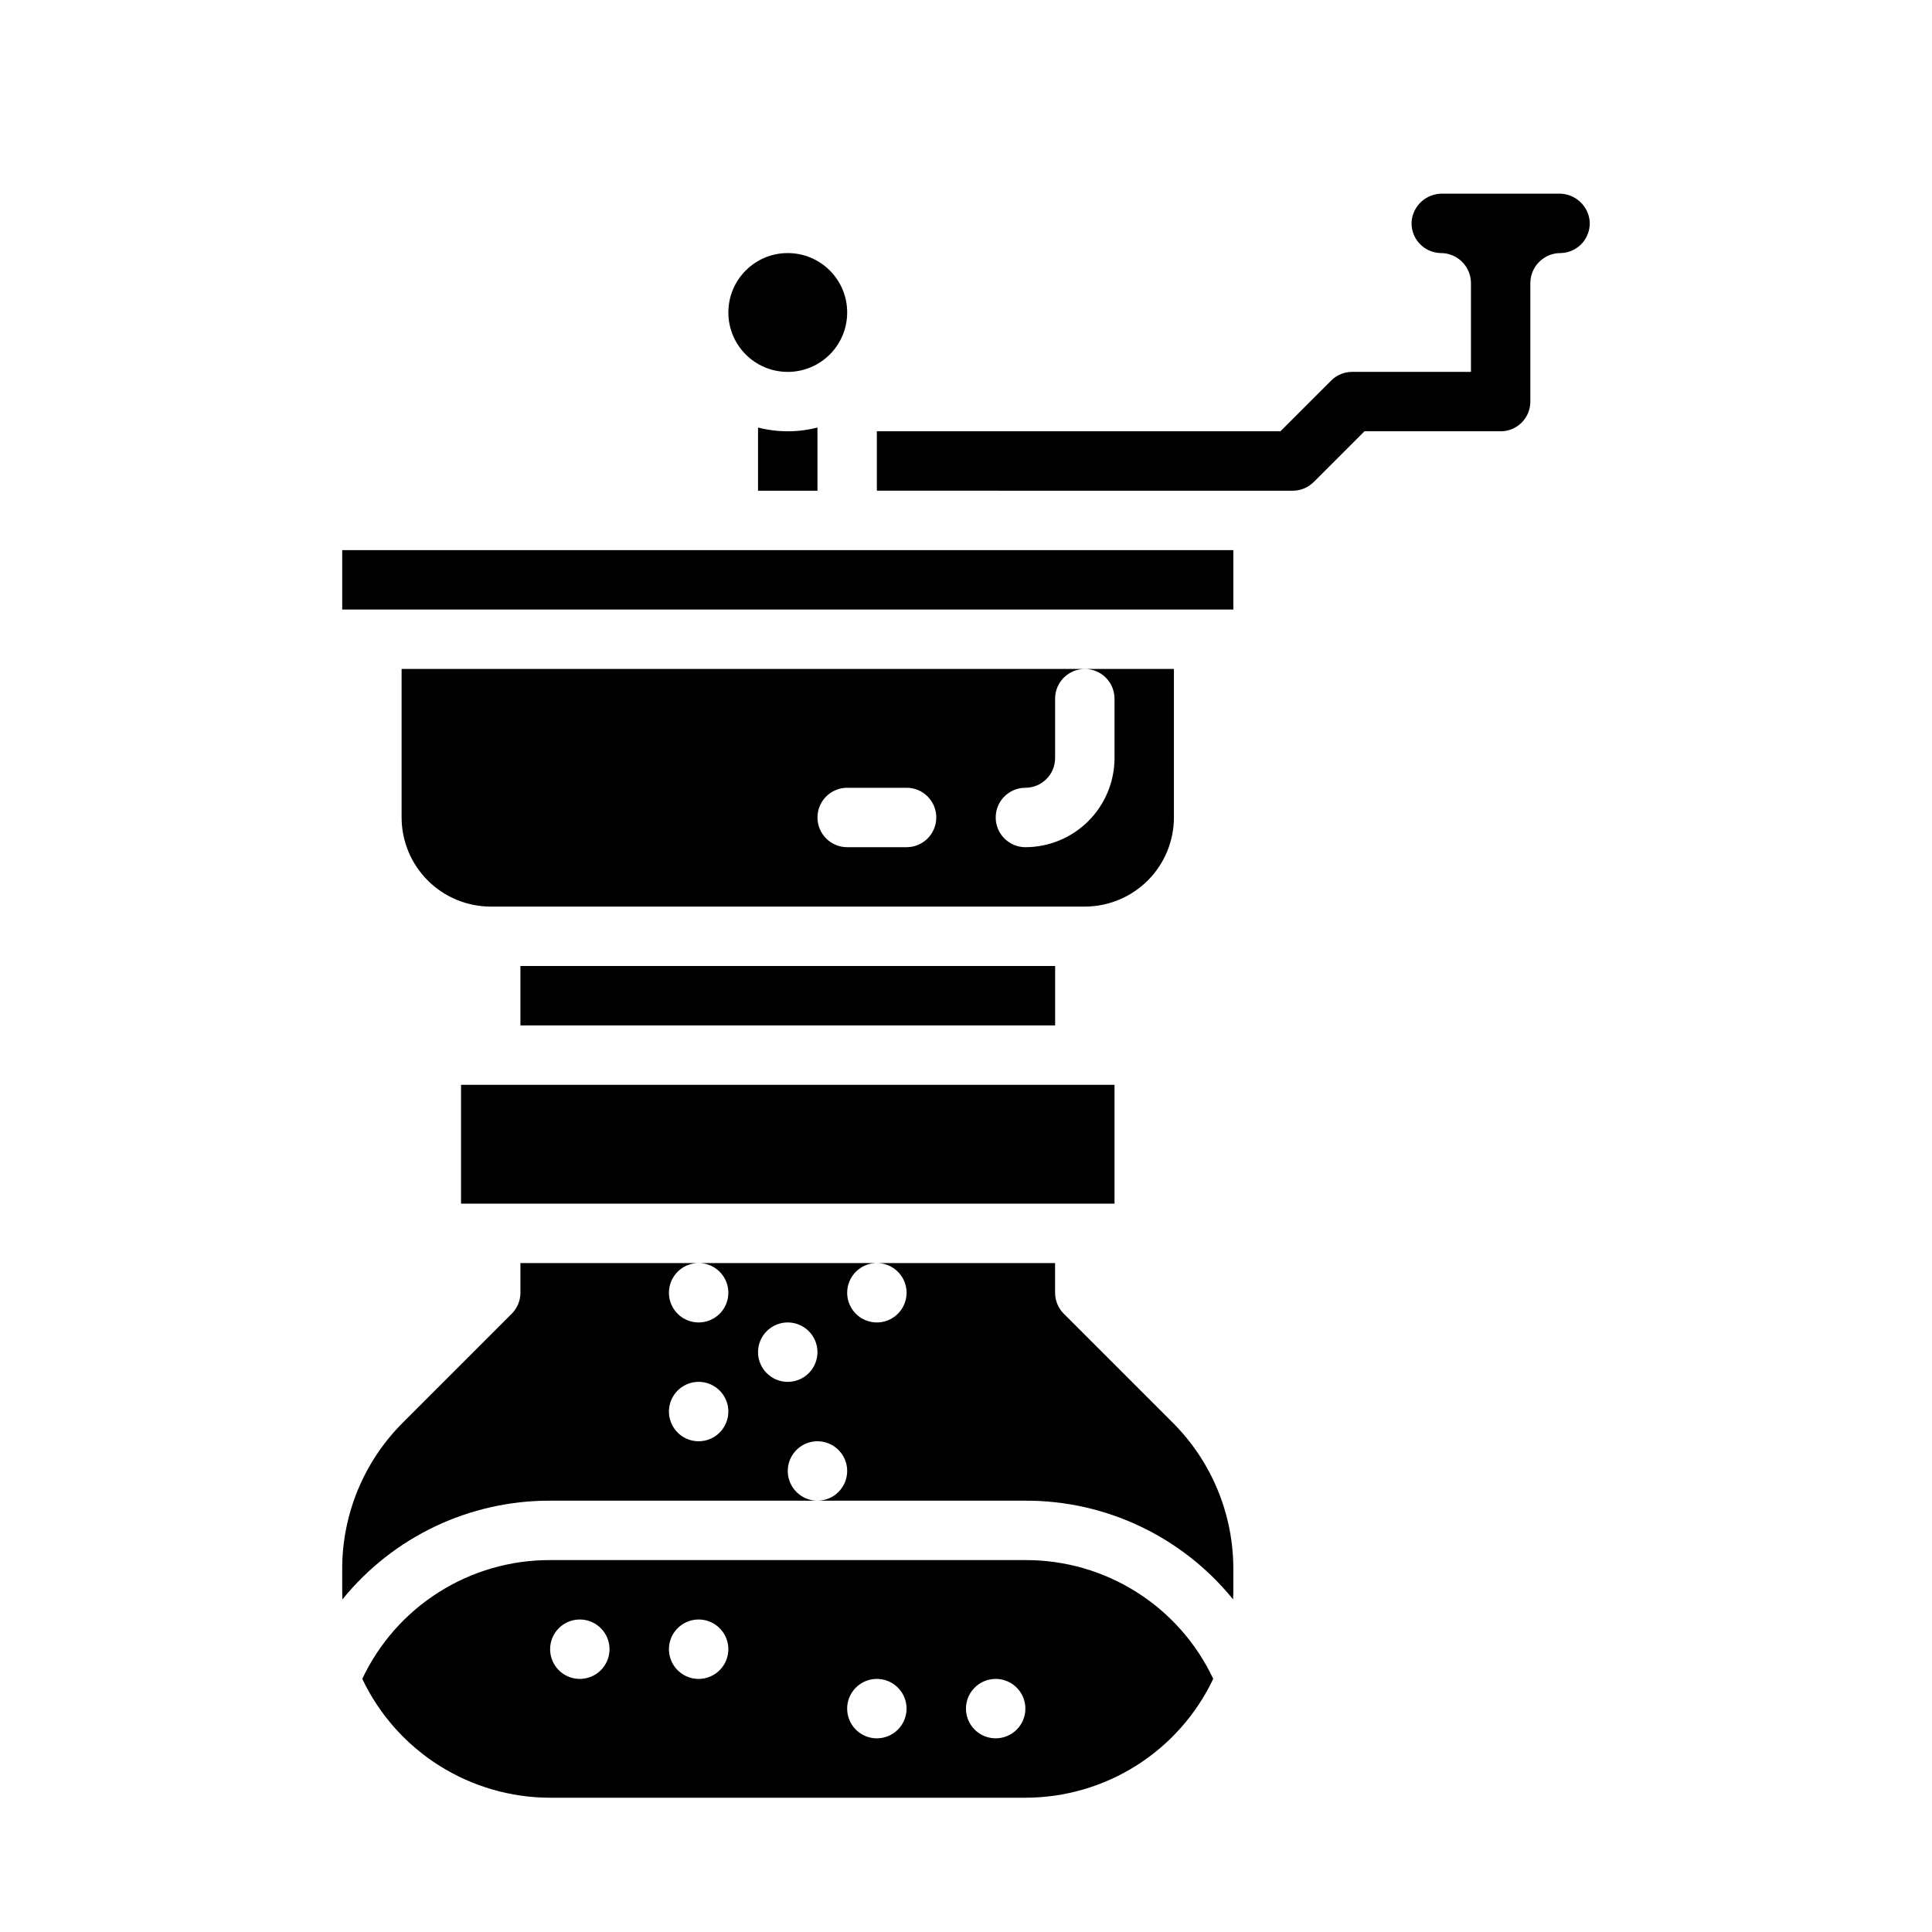
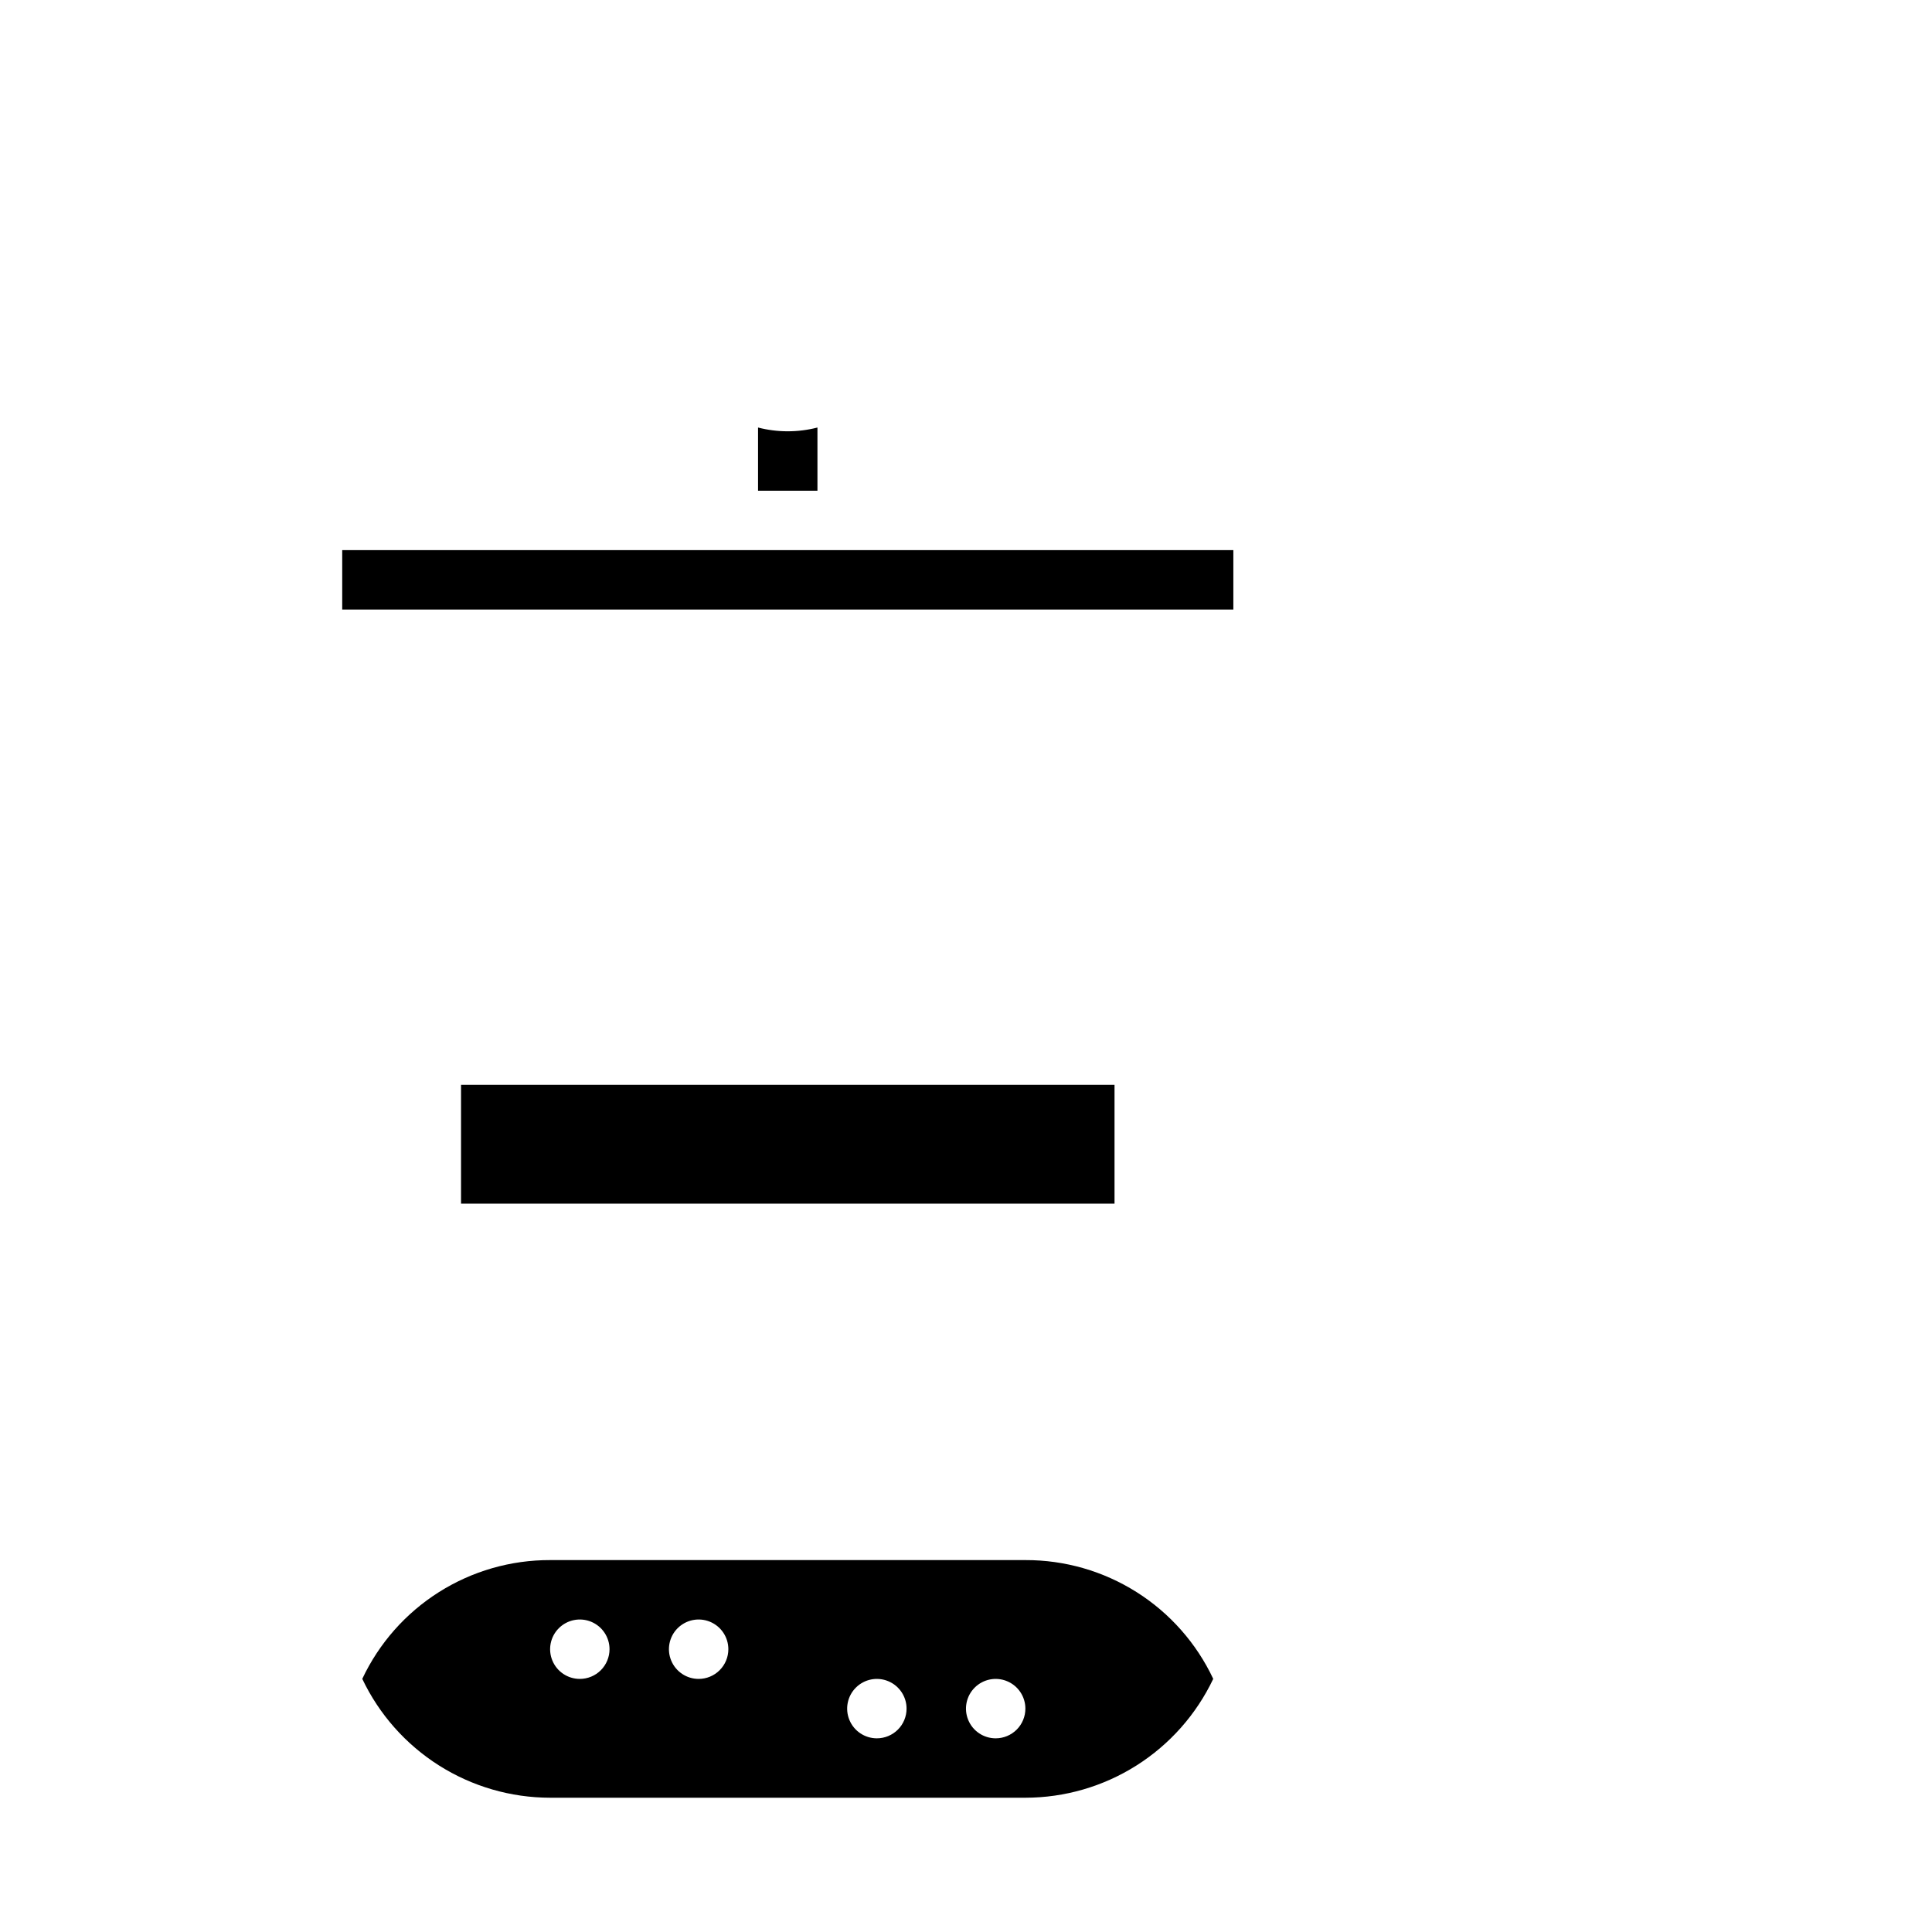
<svg xmlns="http://www.w3.org/2000/svg" fill="#000000" width="800px" height="800px" version="1.1" viewBox="144 144 512 512">
  <g>
-     <path d="m281.92 400h141.7v15.742h-141.7z" />
    <path d="m234.69 289.79h236.16v15.742h-236.16z" />
-     <path d="m439.36 329.15v15.746c-0.008 6.262-2.5 12.266-6.926 16.691-4.426 4.426-10.43 6.918-16.691 6.926-4.348 0-7.871-3.527-7.871-7.875 0-4.348 3.523-7.871 7.871-7.871 4.348-0.004 7.867-3.527 7.871-7.871v-15.746c0-4.348 3.527-7.871 7.875-7.871h-181.06v39.359c0.008 6.262 2.496 12.266 6.926 16.691 4.426 4.43 10.43 6.918 16.691 6.926h157.44c6.258-0.008 12.262-2.496 16.691-6.926 4.426-4.426 6.914-10.43 6.922-16.691v-39.359h-23.613c2.086 0 4.09 0.832 5.566 2.305 1.473 1.477 2.305 3.481 2.305 5.566zm-55.105 39.359-15.742 0.004c-4.348 0-7.875-3.527-7.875-7.875 0-4.348 3.527-7.871 7.875-7.871h15.742c4.348 0 7.871 3.523 7.871 7.871 0 4.348-3.523 7.875-7.871 7.875z" />
-     <path d="m423.61 486.59v-7.871h-47.23c3.184 0 6.055 1.918 7.273 4.859s0.543 6.328-1.707 8.578c-2.25 2.254-5.637 2.926-8.578 1.707s-4.859-4.09-4.859-7.273c0-4.348 3.523-7.871 7.871-7.871h-47.234c3.188 0 6.055 1.918 7.273 4.859s0.547 6.328-1.707 8.578c-2.25 2.254-5.637 2.926-8.578 1.707-2.941-1.219-4.859-4.09-4.859-7.273 0-4.348 3.523-7.871 7.871-7.871h-47.23v7.871c0 2.09-0.828 4.09-2.305 5.566l-28.789 28.789c-10.367 10.312-16.18 24.34-16.137 38.965v5.402c0 0.855 0.027 1.703 0.066 2.547h-0.004c13.438-16.605 33.68-26.227 55.039-26.164h70.848c-3.184 0-6.051-1.918-7.269-4.859-1.219-2.941-0.547-6.328 1.703-8.578 2.254-2.254 5.641-2.926 8.582-1.707s4.859 4.09 4.859 7.273c0 2.086-0.832 4.09-2.309 5.566s-3.477 2.305-5.566 2.305h55.105c21.363-0.062 41.602 9.559 55.039 26.164 0.039-0.844 0.066-1.695 0.066-2.547v-5.402c0.039-14.625-5.769-28.656-16.137-38.969l-28.785-28.785h-0.004c-1.477-1.477-2.305-3.477-2.309-5.566zm-94.465 39.359c-3.184 0-6.051-1.918-7.269-4.859s-0.547-6.324 1.703-8.578c2.254-2.25 5.641-2.926 8.582-1.707 2.941 1.219 4.859 4.09 4.859 7.273 0 2.09-0.832 4.09-2.309 5.566-1.473 1.477-3.477 2.305-5.566 2.305zm23.617-15.742c-3.184 0-6.055-1.918-7.273-4.859s-0.543-6.328 1.707-8.578c2.254-2.254 5.637-2.926 8.578-1.707s4.859 4.09 4.859 7.273c0 2.086-0.828 4.09-2.305 5.566-1.477 1.477-3.477 2.305-5.566 2.305z" />
    <path d="m266.18 431.49h173.18v31.488h-173.18z" />
    <path d="m415.74 557.44h-125.95c-10.43-0.031-20.656 2.914-29.473 8.488-8.82 5.574-15.863 13.547-20.309 22.988 4.473 9.418 11.523 17.375 20.332 22.949 8.812 5.578 19.023 8.543 29.449 8.551h125.95c10.426-0.008 20.637-2.973 29.449-8.551 8.809-5.574 15.859-13.531 20.332-22.949-4.441-9.441-11.488-17.414-20.305-22.988-8.82-5.574-19.043-8.52-29.477-8.488zm-118.08 31.488c-3.188 0-6.055-1.918-7.273-4.859s-0.547-6.328 1.707-8.578c2.25-2.25 5.637-2.926 8.578-1.707 2.941 1.219 4.859 4.09 4.859 7.273 0 2.09-0.832 4.09-2.305 5.566-1.477 1.477-3.481 2.305-5.566 2.305zm31.488 0h-0.004c-3.184 0-6.051-1.918-7.269-4.859s-0.547-6.328 1.703-8.578c2.254-2.25 5.641-2.926 8.582-1.707 2.941 1.219 4.859 4.09 4.859 7.273 0 2.09-0.832 4.09-2.309 5.566-1.473 1.477-3.477 2.305-5.566 2.305zm47.23 15.742v0.004c-3.184 0-6.055-1.918-7.273-4.859s-0.543-6.328 1.707-8.578c2.25-2.254 5.637-2.926 8.578-1.707 2.941 1.219 4.859 4.086 4.859 7.273 0 2.086-0.828 4.09-2.305 5.566-1.477 1.473-3.481 2.305-5.566 2.305zm31.488 0v0.004c-3.184 0-6.055-1.918-7.273-4.859s-0.543-6.328 1.707-8.578c2.25-2.254 5.637-2.926 8.578-1.707 2.941 1.219 4.859 4.086 4.859 7.273 0 2.086-0.828 4.09-2.305 5.566-1.477 1.473-3.481 2.305-5.566 2.305z" />
-     <path d="m368.51 226.81c0 8.695-7.051 15.746-15.746 15.746s-15.742-7.051-15.742-15.746 7.047-15.742 15.742-15.742 15.746 7.047 15.746 15.742" />
    <path d="m344.89 257.3v16.742h15.742v-16.742c-5.164 1.328-10.578 1.328-15.742 0z" />
-     <path d="m557.14 195.32h-30.898c-4.199-0.059-7.742 3.113-8.145 7.293-0.16 2.152 0.574 4.277 2.027 5.875 1.453 1.598 3.496 2.531 5.656 2.578 4.379-0.035 7.969 3.473 8.039 7.852v23.637h-31.488c-2.09 0-4.09 0.828-5.566 2.305l-13.441 13.438h-106.95v15.742l110.21 0.004c2.09 0 4.09-0.832 5.566-2.305l13.441-13.441h36.098c2.086 0 4.09-0.828 5.566-2.305 1.477-1.477 2.305-3.477 2.305-5.566v-31.508c0.07-4.379 3.66-7.887 8.039-7.852 2.16-0.047 4.203-0.98 5.656-2.578 1.453-1.598 2.184-3.719 2.027-5.875-0.402-4.18-3.945-7.352-8.145-7.293z" />
  </g>
</svg>